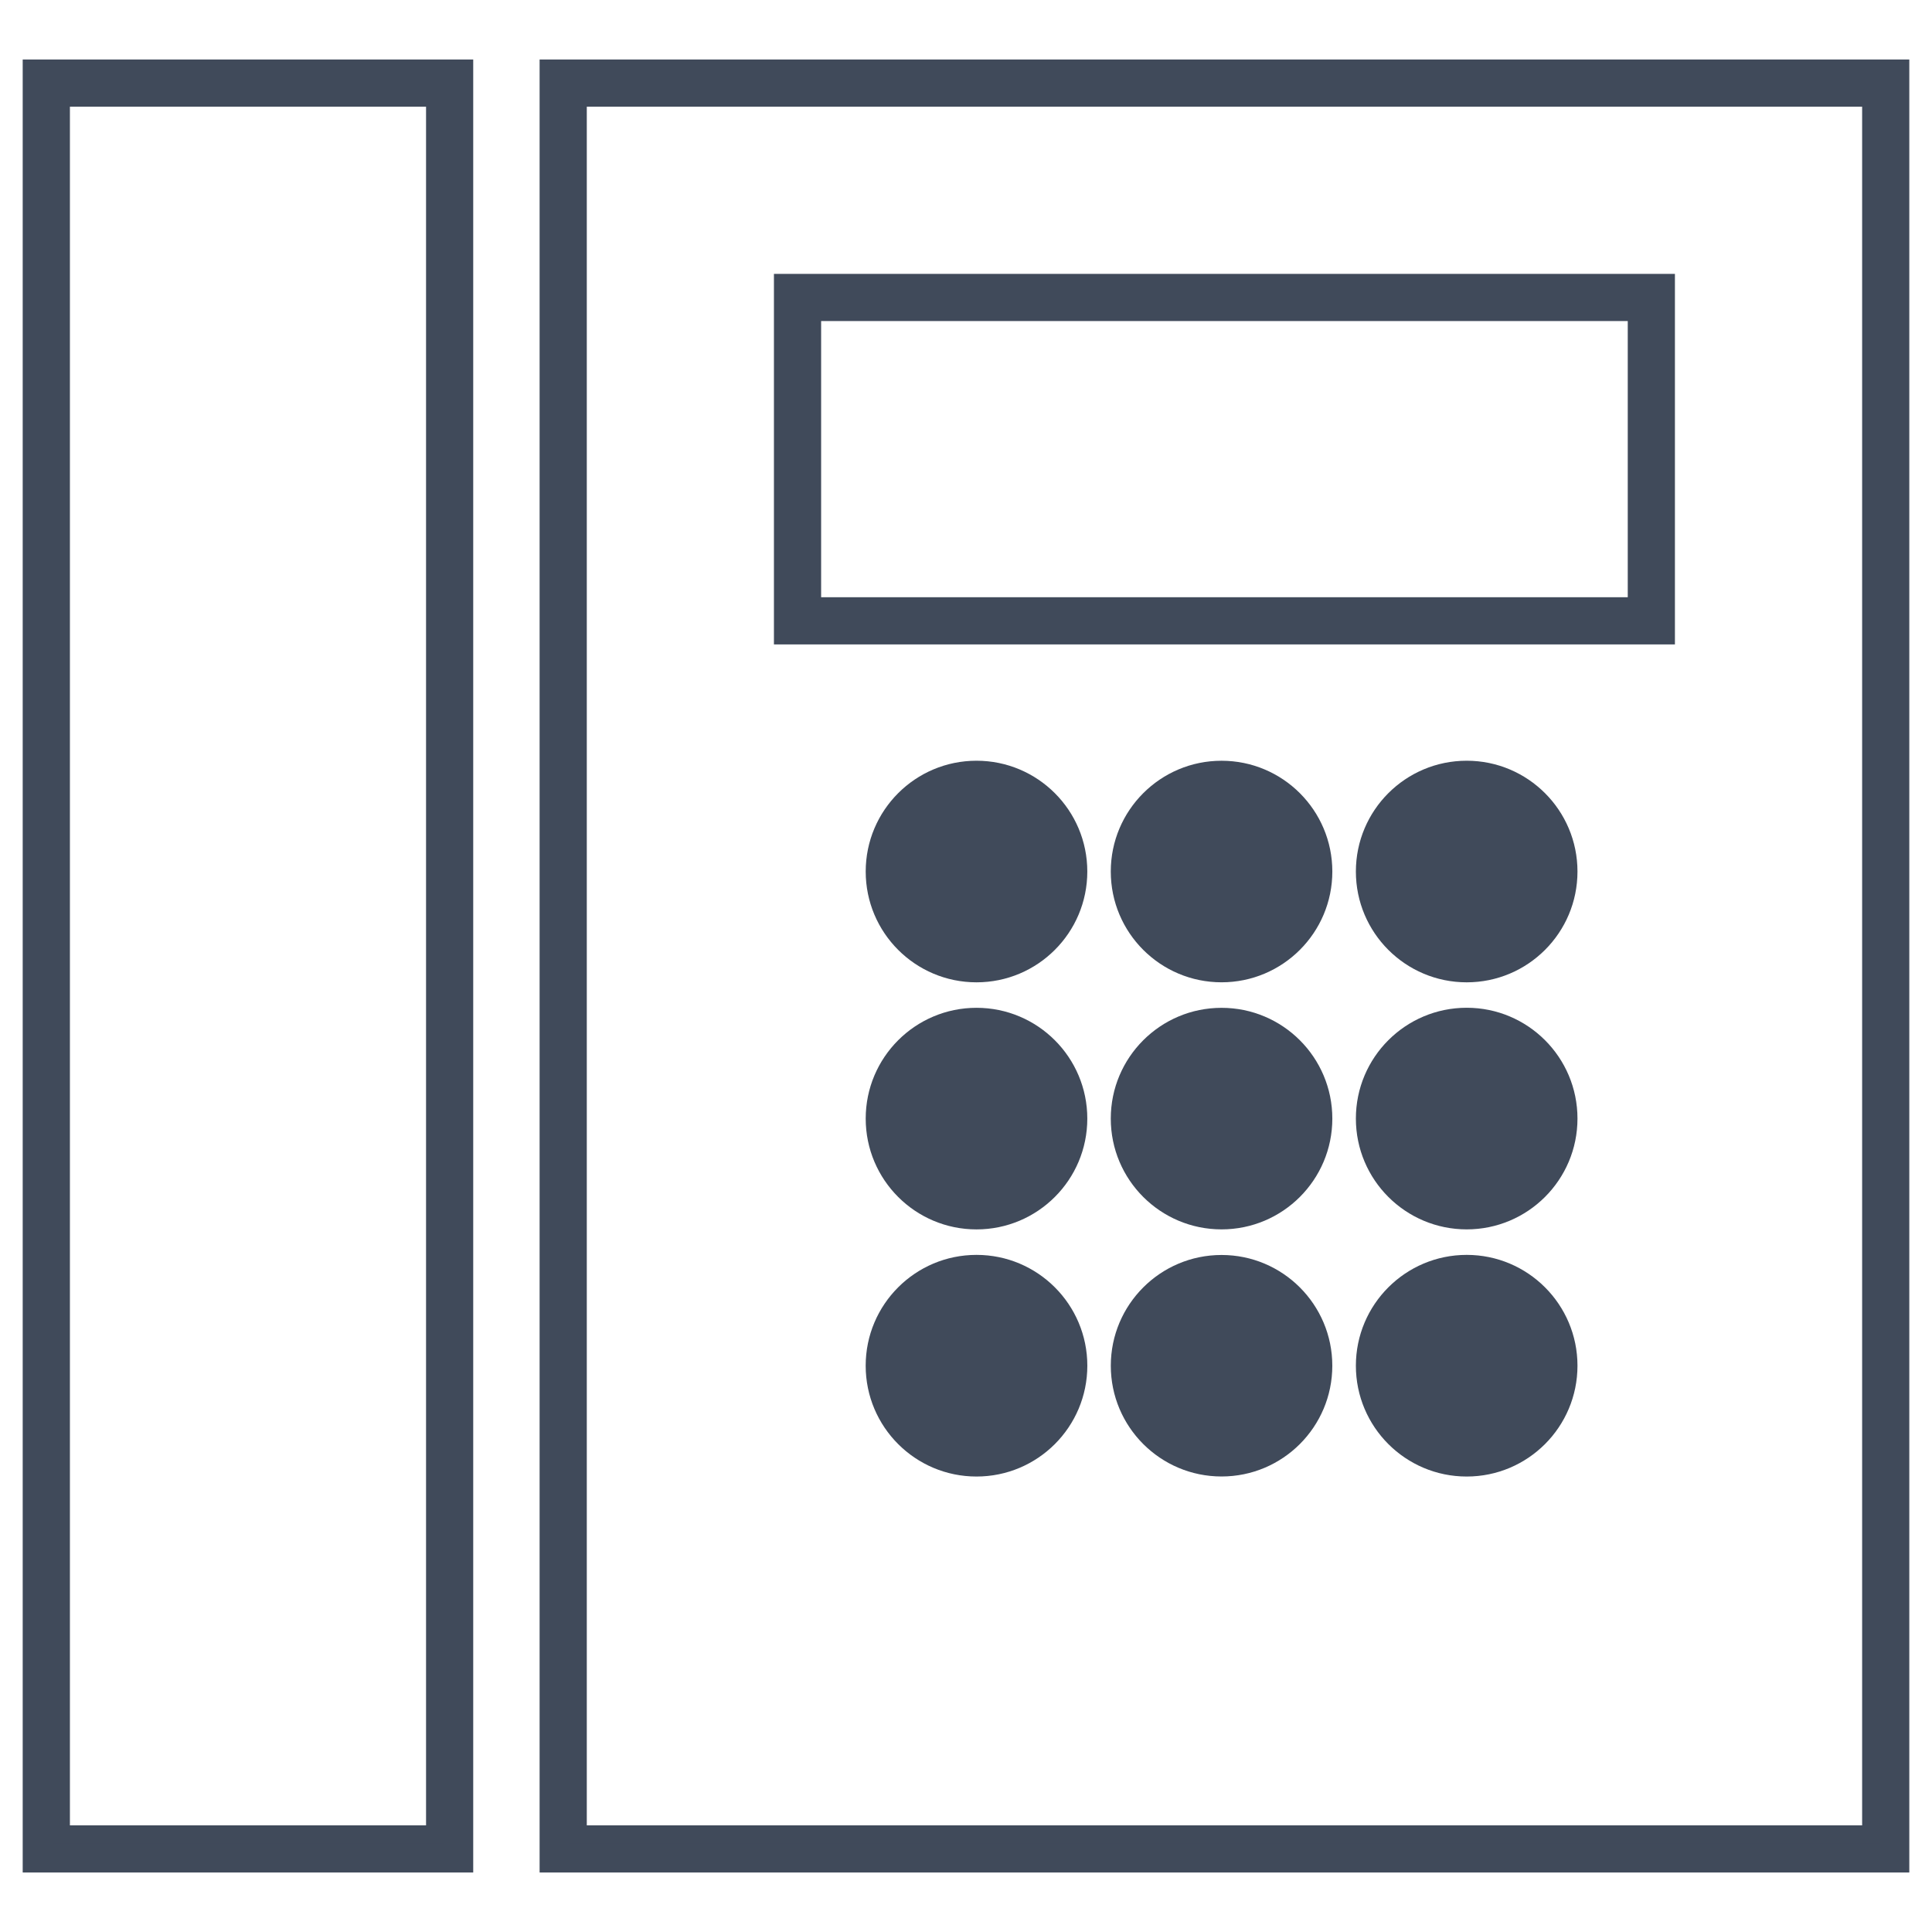
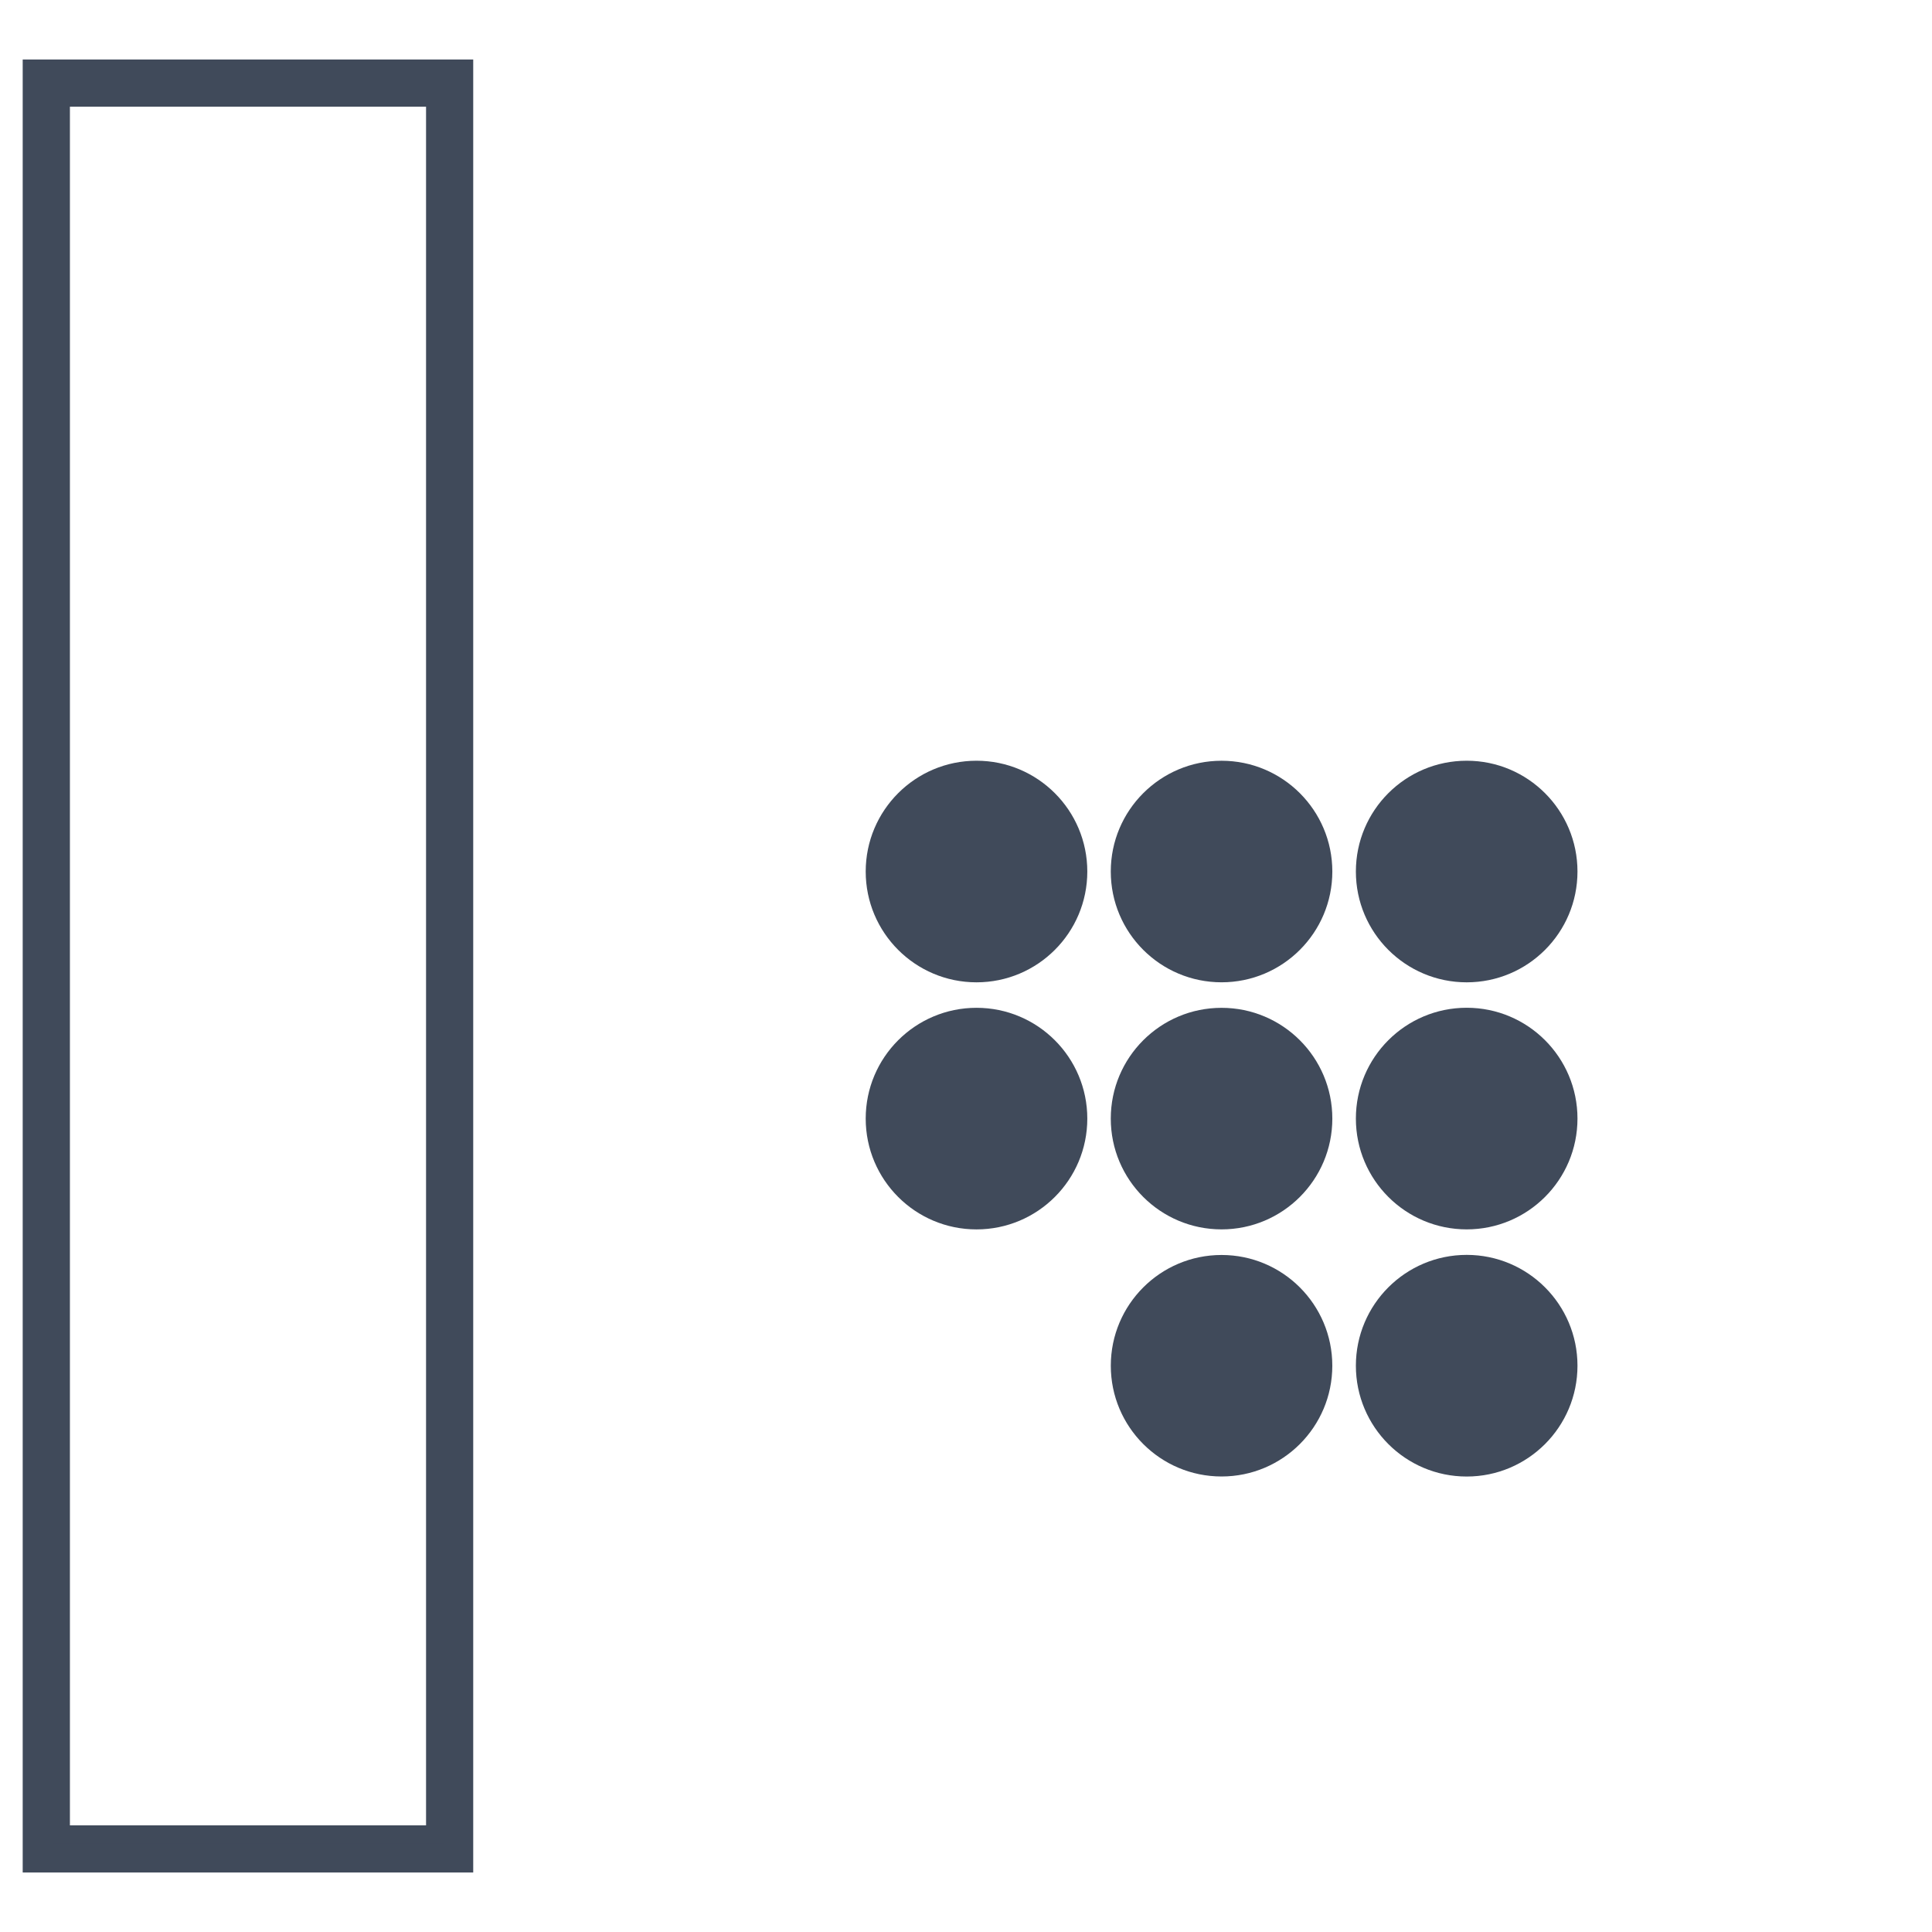
<svg xmlns="http://www.w3.org/2000/svg" version="1.1" id="Layer_1" x="0px" y="0px" width="80px" height="80px" viewBox="0 0 80 80" enable-background="new 0 0 80 80" xml:space="preserve">
  <g>
    <g>
-       <path fill="#404A5A" stroke="#404A5A" stroke-width="0.75" stroke-miterlimit="10" d="M78.685,77.16H22.719V2.84h55.966V77.16z     M23.923,75.959h53.559V4.043H23.923V75.959z" />
-     </g>
+       </g>
    <g>
      <path fill="#404A5A" stroke="#404A5A" stroke-width="0.75" stroke-miterlimit="10" d="M19.22,77.16H1.315V2.84h17.905L19.22,77.16    L19.22,77.16z M2.52,75.959h15.497V4.043H2.52V75.959z" />
    </g>
    <g>
-       <path fill="#404A5A" stroke="#404A5A" stroke-width="0.75" stroke-miterlimit="10" d="M68.979,26.309H32.422V11.716h36.558V26.309    z M33.626,25.105h34.151V12.919H33.626V25.105z" />
-     </g>
+       </g>
    <g>
      <circle fill="#404A5A" cx="40.435" cy="36.088" r="4.588" />
    </g>
    <g>
      <circle fill="#404A5A" cx="50.582" cy="36.088" r="4.587" />
    </g>
    <g>
      <path fill="#404A5A" d="M60.733,31.5c2.533,0,4.587,2.055,4.587,4.588c0,2.535-2.054,4.588-4.587,4.588    c-2.535,0-4.589-2.054-4.589-4.588C56.144,33.554,58.198,31.5,60.733,31.5z" />
    </g>
    <g>
      <circle fill="#404A5A" cx="40.435" cy="46.319" r="4.588" />
    </g>
    <g>
      <circle fill="#404A5A" cx="50.582" cy="46.319" r="4.587" />
    </g>
    <g>
      <path fill="#404A5A" d="M60.733,41.729c2.533,0,4.587,2.054,4.587,4.589c0,2.533-2.054,4.588-4.587,4.588    c-2.535,0-4.589-2.055-4.589-4.588C56.144,43.783,58.198,41.729,60.733,41.729z" />
    </g>
    <g>
-       <circle fill="#404A5A" cx="40.435" cy="56.551" r="4.589" />
-     </g>
+       </g>
    <g>
      <circle fill="#404A5A" cx="50.582" cy="56.552" r="4.586" />
    </g>
    <g>
-       <path fill="#404A5A" d="M60.733,51.962c2.533,0,4.587,2.056,4.587,4.589s-2.054,4.589-4.587,4.589    c-2.535,0-4.589-2.056-4.589-4.589S58.198,51.962,60.733,51.962z" />
+       <path fill="#404A5A" d="M60.733,51.962c2.533,0,4.587,2.056,4.587,4.589s-2.054,4.589-4.587,4.589    c-2.535,0-4.589-2.056-4.589-4.589S58.198,51.962,60.733,51.962" />
    </g>
  </g>
</svg>